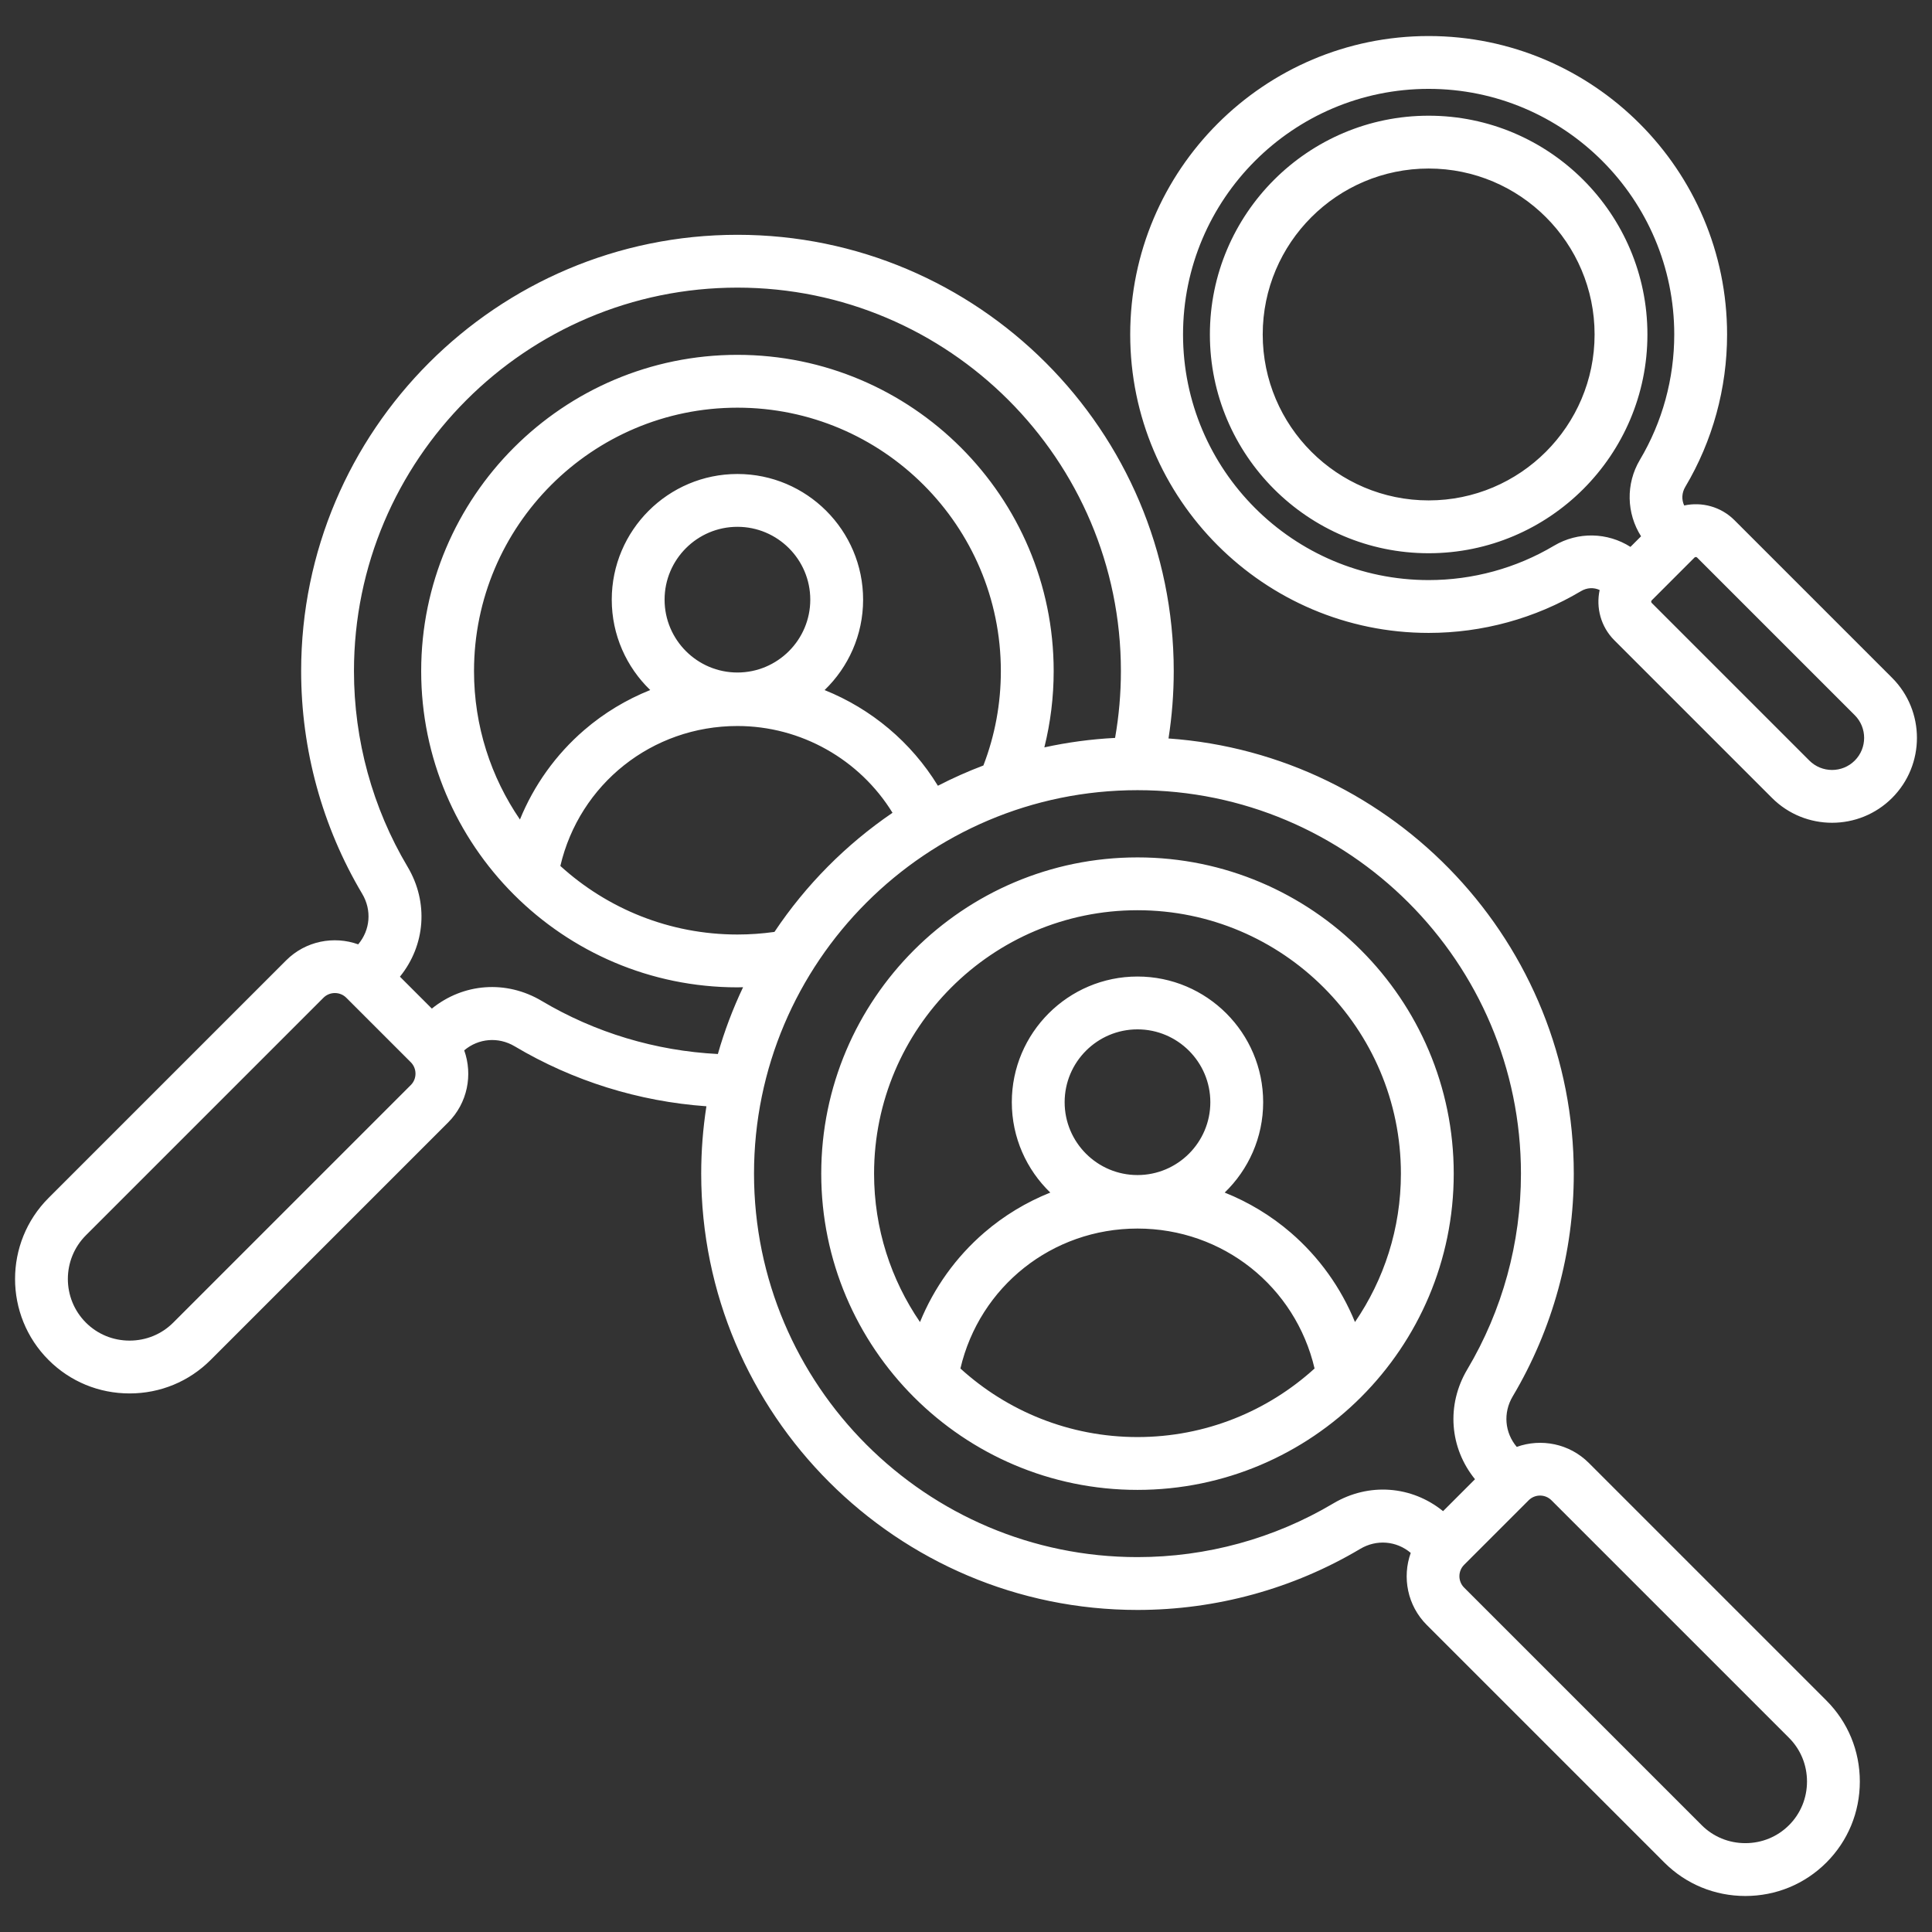
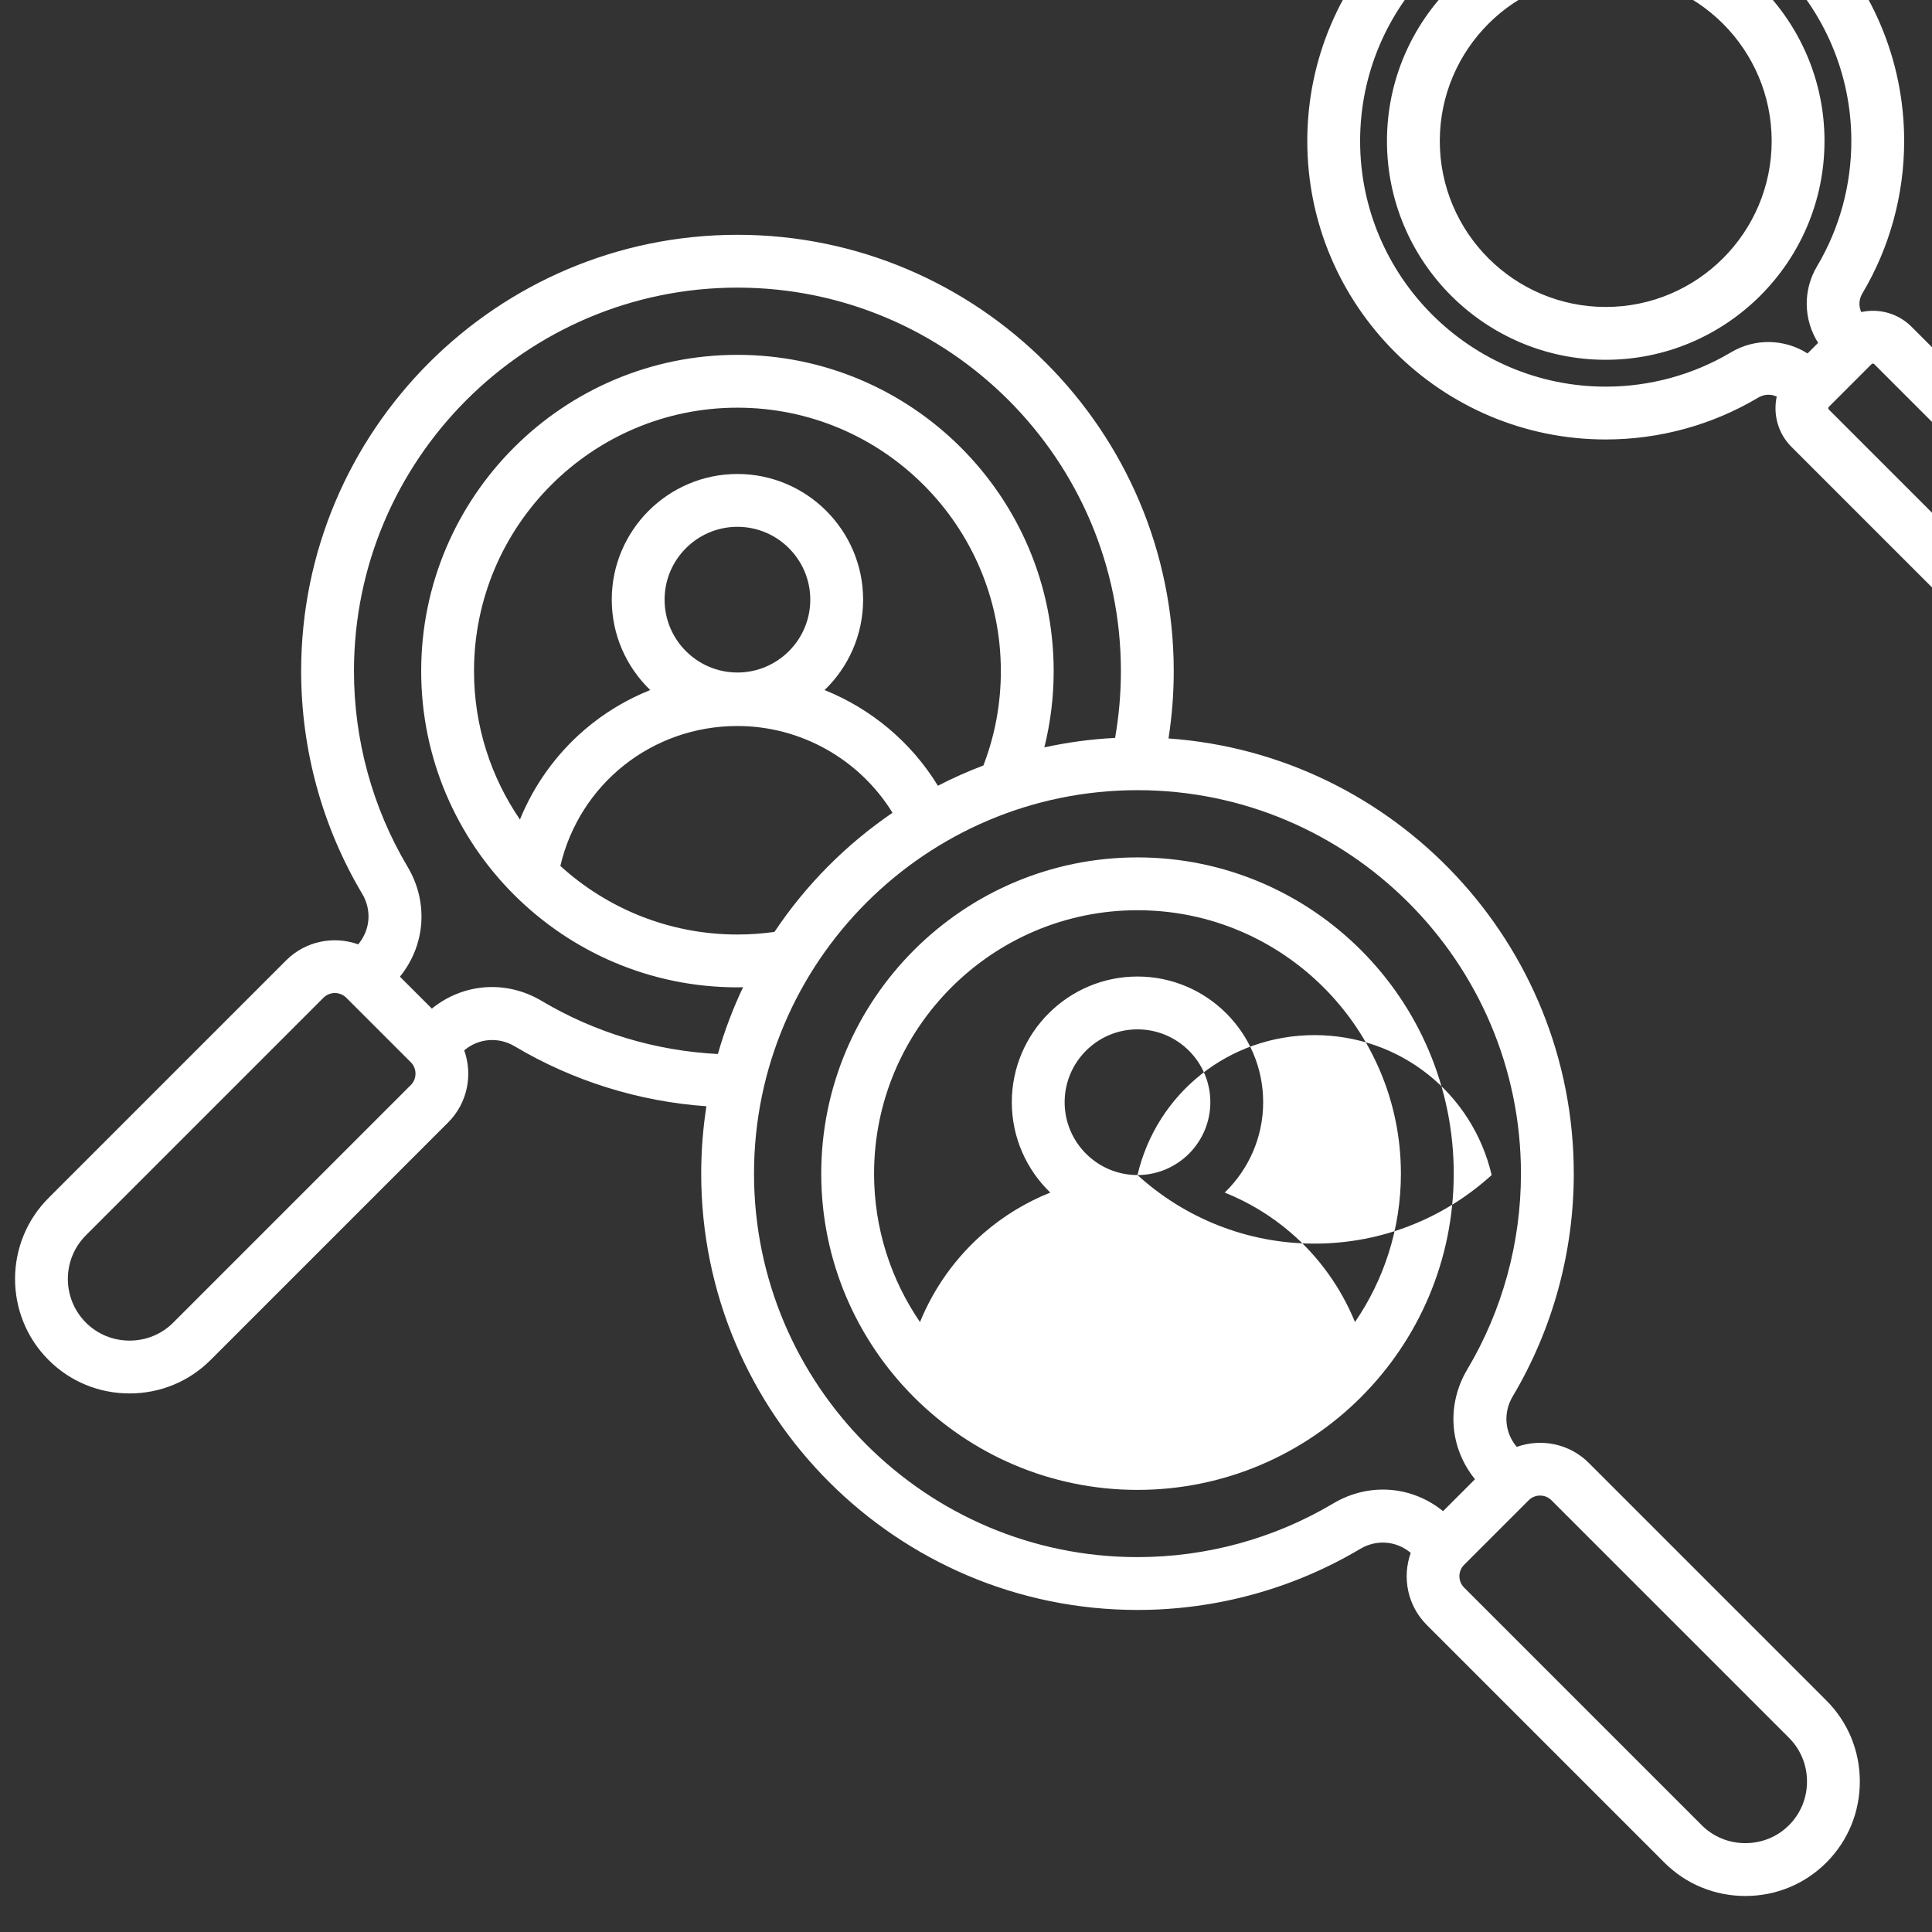
<svg xmlns="http://www.w3.org/2000/svg" id="Layer_1" viewBox="0 0 512 512" data-name="Layer 1" width="300" height="300" version="1.1">
  <rect x="0" y="0" width="512" height="512" fill="#333333" stroke="none" />
  <g width="100%" height="100%" transform="matrix(1,0,0,1,0,0)">
-     <path d="m421.049 387.689c-5.158-5.156-12.65-6.559-19.099-4.25-3.194-3.788-3.649-9.042-1.066-13.385 10.588-17.8 16.185-38.211 16.185-59.026 0-60.99-47.469-111.096-107.401-115.328.913-5.889 1.385-11.864 1.385-17.853 0-63.755-51.868-115.623-115.623-115.623s-115.623 51.868-115.623 115.623c0 20.815 5.597 41.227 16.185 59.027 2.583 4.342 2.128 9.596-1.066 13.385-6.45-2.309-13.943-.905-19.099 4.251l-62.957 62.958c-11.839 11.838-11.839 31.102 0 42.941 5.717 5.717 13.342 8.865 21.47 8.865s15.754-3.148 21.47-8.865l62.958-62.958c5.157-5.157 6.561-12.65 4.251-19.1 3.789-3.193 9.044-3.648 13.385-1.065 15.448 9.188 32.862 14.611 50.801 15.886-.906 5.821-1.38 11.784-1.38 17.856 0 63.755 51.869 115.624 115.624 115.624 20.816 0 41.228-5.597 59.025-16.185 4.343-2.582 9.598-2.128 13.385 1.065-2.309 6.45-.906 13.943 4.251 19.1l62.957 62.958c5.717 5.717 13.342 8.865 21.47 8.865s15.754-3.148 21.47-8.865c5.718-5.717 8.866-13.342 8.866-21.47s-3.147-15.753-8.865-21.471l-62.957-62.958zm-312.182-100.138-62.959 62.958c-3.072 3.073-7.181 4.765-11.57 4.765s-8.498-1.692-11.57-4.765c-6.381-6.38-6.381-16.762 0-23.142l62.957-62.958c.802-.801 1.874-1.242 3.021-1.242s2.22.441 3.021 1.242l17.102 17.101c.801.801 1.241 1.874 1.241 3.021s-.44 2.22-1.241 3.021zm34.691-22.297c-9.427-5.607-20.793-4.708-29.114 2.036l-8.46-8.46c6.746-8.321 7.644-19.688 2.037-29.114-9.3-15.636-14.216-33.572-14.216-51.87 0-56.035 45.588-101.623 101.623-101.623s101.623 45.588 101.623 101.623c0 5.951-.521 11.885-1.543 17.708-6.398.325-12.658 1.181-18.743 2.51 1.63-6.568 2.47-13.327 2.47-20.217 0-46.212-37.597-83.809-83.809-83.809s-83.809 37.597-83.809 83.809 37.597 83.809 83.809 83.809c.499 0 .998-.025 1.497-.034-2.689 5.665-4.935 11.579-6.683 17.702-16.487-.839-32.529-5.651-46.683-14.07zm61.681-18.287c-3.237.454-6.525.689-9.812.689-18.051 0-34.523-6.887-46.928-18.171 5.084-21.69 24.272-37.085 46.928-37.085 16.85 0 32.4 8.862 41.1 22.997-12.347 8.409-22.987 19.144-31.288 31.569zm-9.812-68.745c-10.646 0-19.306-8.66-19.306-19.306s8.66-19.306 19.306-19.306 19.306 8.661 19.306 19.306-8.66 19.306-19.306 19.306zm53.126 30.009c-7.067-11.561-17.68-20.401-30.027-25.354 6.285-6.062 10.207-14.559 10.207-23.96 0-18.365-14.941-33.306-33.306-33.306s-33.306 14.941-33.306 33.306c0 9.395 3.917 17.888 10.196 23.949-6.33 2.531-12.253 6.09-17.493 10.606-7.528 6.488-13.341 14.643-17.035 23.706-7.672-11.208-12.171-24.752-12.171-39.33 0-38.493 31.316-69.809 69.809-69.809s69.809 31.316 69.809 69.809c0 8.649-1.563 17.046-4.626 25.011-4.136 1.567-8.161 3.359-12.056 5.372zm104.761 190.204c-15.634 9.3-33.569 14.216-51.868 14.216-56.036 0-101.624-45.588-101.624-101.624s45.588-101.623 101.623-101.623 101.623 45.588 101.623 101.624c0 18.297-4.916 36.233-14.216 51.869-5.608 9.426-4.709 20.793 2.037 29.114l-8.46 8.46c-8.322-6.745-19.688-7.645-29.115-2.036zm120.791 85.254c-3.072 3.073-7.181 4.765-11.57 4.765s-8.497-1.692-11.57-4.765l-62.958-62.958c-1.665-1.666-1.665-4.375 0-6.041l17.102-17.101c.833-.833 1.927-1.249 3.021-1.249s2.188.417 3.021 1.249l62.957 62.958c3.072 3.073 4.765 7.182 4.765 11.571s-1.692 8.499-4.767 11.571zm-172.659-256.47c-46.212 0-83.809 37.596-83.809 83.808s37.597 83.809 83.809 83.809 83.809-37.597 83.809-83.809-37.597-83.808-83.809-83.808zm0 14c38.492 0 69.809 31.316 69.809 69.808 0 14.578-4.499 28.122-12.17 39.33-3.695-9.064-9.507-17.218-17.036-23.706-5.24-4.515-11.163-8.074-17.493-10.606 6.279-6.061 10.196-14.554 10.196-23.949 0-18.365-14.941-33.306-33.306-33.306s-33.306 14.941-33.306 33.306c0 9.396 3.917 17.888 10.196 23.949-6.329 2.531-12.252 6.09-17.492 10.606-7.529 6.488-13.341 14.643-17.036 23.707-7.673-11.208-12.171-24.752-12.171-39.331 0-38.492 31.316-69.808 69.809-69.808zm0 70.183c-10.646 0-19.306-8.66-19.306-19.306s8.66-19.306 19.306-19.306 19.306 8.661 19.306 19.306-8.66 19.306-19.306 19.306zm-46.928 51.264c5.083-21.691 24.272-37.086 46.928-37.086s41.845 15.395 46.929 37.085c-12.405 11.284-28.878 18.171-46.929 18.171s-34.523-6.887-46.928-18.171zm246.91-183.034-41.782-41.782c-3.609-3.609-8.664-4.899-13.317-3.893-.727-1.552-.654-3.35.293-4.942 7.243-12.177 11.072-26.139 11.072-40.376 0-43.61-35.479-79.089-79.089-79.089s-79.088 35.479-79.088 79.088 35.479 79.089 79.089 79.089c14.238 0 28.2-3.829 40.377-11.072 1.592-.948 3.39-1.021 4.942-.294-1.006 4.654.284 9.708 3.894 13.318l41.782 41.782c4.387 4.387 10.15 6.581 15.913 6.581s11.526-2.194 15.914-6.582c8.774-8.775 8.774-23.053 0-31.827zm-89.603-35.01c-10.012 5.956-21.498 9.104-33.219 9.104-35.891 0-65.089-29.199-65.089-65.089s29.198-65.088 65.088-65.088 65.089 29.199 65.089 65.089c0 11.72-3.148 23.207-9.104 33.22-3.792 6.377-3.546 14.204.307 20.263l-2.808 2.808c-6.059-3.853-13.886-4.101-20.264-.306zm79.704 56.938c-3.316 3.316-8.713 3.316-12.029 0l-41.782-41.782c-.178-.178-.178-.502 0-.68l11.348-11.349c.09-.089.215-.133.341-.133.125 0 .25.044.34.133l41.782 41.782c3.315 3.316 3.315 8.712 0 12.029zm-112.921-170.898c-31.967 0-57.975 26.007-57.975 57.974s26.008 57.975 57.975 57.975 57.975-26.007 57.975-57.975-26.008-57.974-57.975-57.974zm0 101.949c-24.248 0-43.975-19.727-43.975-43.975s19.727-43.974 43.975-43.974 43.975 19.727 43.975 43.974-19.727 43.975-43.975 43.975z" fill="#ffffff" fill-opacity="1" data-original-color="#000000ff" stroke="none" stroke-opacity="1" />
+     <path d="m421.049 387.689c-5.158-5.156-12.65-6.559-19.099-4.25-3.194-3.788-3.649-9.042-1.066-13.385 10.588-17.8 16.185-38.211 16.185-59.026 0-60.99-47.469-111.096-107.401-115.328.913-5.889 1.385-11.864 1.385-17.853 0-63.755-51.868-115.623-115.623-115.623s-115.623 51.868-115.623 115.623c0 20.815 5.597 41.227 16.185 59.027 2.583 4.342 2.128 9.596-1.066 13.385-6.45-2.309-13.943-.905-19.099 4.251l-62.957 62.958c-11.839 11.838-11.839 31.102 0 42.941 5.717 5.717 13.342 8.865 21.47 8.865s15.754-3.148 21.47-8.865l62.958-62.958c5.157-5.157 6.561-12.65 4.251-19.1 3.789-3.193 9.044-3.648 13.385-1.065 15.448 9.188 32.862 14.611 50.801 15.886-.906 5.821-1.38 11.784-1.38 17.856 0 63.755 51.869 115.624 115.624 115.624 20.816 0 41.228-5.597 59.025-16.185 4.343-2.582 9.598-2.128 13.385 1.065-2.309 6.45-.906 13.943 4.251 19.1l62.957 62.958c5.717 5.717 13.342 8.865 21.47 8.865s15.754-3.148 21.47-8.865c5.718-5.717 8.866-13.342 8.866-21.47s-3.147-15.753-8.865-21.471l-62.957-62.958zm-312.182-100.138-62.959 62.958c-3.072 3.073-7.181 4.765-11.57 4.765s-8.498-1.692-11.57-4.765c-6.381-6.38-6.381-16.762 0-23.142l62.957-62.958c.802-.801 1.874-1.242 3.021-1.242s2.22.441 3.021 1.242l17.102 17.101c.801.801 1.241 1.874 1.241 3.021s-.44 2.22-1.241 3.021zm34.691-22.297c-9.427-5.607-20.793-4.708-29.114 2.036l-8.46-8.46c6.746-8.321 7.644-19.688 2.037-29.114-9.3-15.636-14.216-33.572-14.216-51.87 0-56.035 45.588-101.623 101.623-101.623s101.623 45.588 101.623 101.623c0 5.951-.521 11.885-1.543 17.708-6.398.325-12.658 1.181-18.743 2.51 1.63-6.568 2.47-13.327 2.47-20.217 0-46.212-37.597-83.809-83.809-83.809s-83.809 37.597-83.809 83.809 37.597 83.809 83.809 83.809c.499 0 .998-.025 1.497-.034-2.689 5.665-4.935 11.579-6.683 17.702-16.487-.839-32.529-5.651-46.683-14.07zm61.681-18.287c-3.237.454-6.525.689-9.812.689-18.051 0-34.523-6.887-46.928-18.171 5.084-21.69 24.272-37.085 46.928-37.085 16.85 0 32.4 8.862 41.1 22.997-12.347 8.409-22.987 19.144-31.288 31.569zm-9.812-68.745c-10.646 0-19.306-8.66-19.306-19.306s8.66-19.306 19.306-19.306 19.306 8.661 19.306 19.306-8.66 19.306-19.306 19.306zm53.126 30.009c-7.067-11.561-17.68-20.401-30.027-25.354 6.285-6.062 10.207-14.559 10.207-23.96 0-18.365-14.941-33.306-33.306-33.306s-33.306 14.941-33.306 33.306c0 9.395 3.917 17.888 10.196 23.949-6.33 2.531-12.253 6.09-17.493 10.606-7.528 6.488-13.341 14.643-17.035 23.706-7.672-11.208-12.171-24.752-12.171-39.33 0-38.493 31.316-69.809 69.809-69.809s69.809 31.316 69.809 69.809c0 8.649-1.563 17.046-4.626 25.011-4.136 1.567-8.161 3.359-12.056 5.372zm104.761 190.204c-15.634 9.3-33.569 14.216-51.868 14.216-56.036 0-101.624-45.588-101.624-101.624s45.588-101.623 101.623-101.623 101.623 45.588 101.623 101.624c0 18.297-4.916 36.233-14.216 51.869-5.608 9.426-4.709 20.793 2.037 29.114l-8.46 8.46c-8.322-6.745-19.688-7.645-29.115-2.036zm120.791 85.254c-3.072 3.073-7.181 4.765-11.57 4.765s-8.497-1.692-11.57-4.765l-62.958-62.958c-1.665-1.666-1.665-4.375 0-6.041l17.102-17.101c.833-.833 1.927-1.249 3.021-1.249s2.188.417 3.021 1.249l62.957 62.958c3.072 3.073 4.765 7.182 4.765 11.571s-1.692 8.499-4.767 11.571zm-172.659-256.47c-46.212 0-83.809 37.596-83.809 83.808s37.597 83.809 83.809 83.809 83.809-37.597 83.809-83.809-37.597-83.808-83.809-83.808zm0 14c38.492 0 69.809 31.316 69.809 69.808 0 14.578-4.499 28.122-12.17 39.33-3.695-9.064-9.507-17.218-17.036-23.706-5.24-4.515-11.163-8.074-17.493-10.606 6.279-6.061 10.196-14.554 10.196-23.949 0-18.365-14.941-33.306-33.306-33.306s-33.306 14.941-33.306 33.306c0 9.396 3.917 17.888 10.196 23.949-6.329 2.531-12.252 6.09-17.492 10.606-7.529 6.488-13.341 14.643-17.036 23.707-7.673-11.208-12.171-24.752-12.171-39.331 0-38.492 31.316-69.808 69.809-69.808zm0 70.183c-10.646 0-19.306-8.66-19.306-19.306s8.66-19.306 19.306-19.306 19.306 8.661 19.306 19.306-8.66 19.306-19.306 19.306zc5.083-21.691 24.272-37.086 46.928-37.086s41.845 15.395 46.929 37.085c-12.405 11.284-28.878 18.171-46.929 18.171s-34.523-6.887-46.928-18.171zm246.91-183.034-41.782-41.782c-3.609-3.609-8.664-4.899-13.317-3.893-.727-1.552-.654-3.35.293-4.942 7.243-12.177 11.072-26.139 11.072-40.376 0-43.61-35.479-79.089-79.089-79.089s-79.088 35.479-79.088 79.088 35.479 79.089 79.089 79.089c14.238 0 28.2-3.829 40.377-11.072 1.592-.948 3.39-1.021 4.942-.294-1.006 4.654.284 9.708 3.894 13.318l41.782 41.782c4.387 4.387 10.15 6.581 15.913 6.581s11.526-2.194 15.914-6.582c8.774-8.775 8.774-23.053 0-31.827zm-89.603-35.01c-10.012 5.956-21.498 9.104-33.219 9.104-35.891 0-65.089-29.199-65.089-65.089s29.198-65.088 65.088-65.088 65.089 29.199 65.089 65.089c0 11.72-3.148 23.207-9.104 33.22-3.792 6.377-3.546 14.204.307 20.263l-2.808 2.808c-6.059-3.853-13.886-4.101-20.264-.306zm79.704 56.938c-3.316 3.316-8.713 3.316-12.029 0l-41.782-41.782c-.178-.178-.178-.502 0-.68l11.348-11.349c.09-.089.215-.133.341-.133.125 0 .25.044.34.133l41.782 41.782c3.315 3.316 3.315 8.712 0 12.029zm-112.921-170.898c-31.967 0-57.975 26.007-57.975 57.974s26.008 57.975 57.975 57.975 57.975-26.007 57.975-57.975-26.008-57.974-57.975-57.974zm0 101.949c-24.248 0-43.975-19.727-43.975-43.975s19.727-43.974 43.975-43.974 43.975 19.727 43.975 43.974-19.727 43.975-43.975 43.975z" fill="#ffffff" fill-opacity="1" data-original-color="#000000ff" stroke="none" stroke-opacity="1" />
  </g>
</svg>